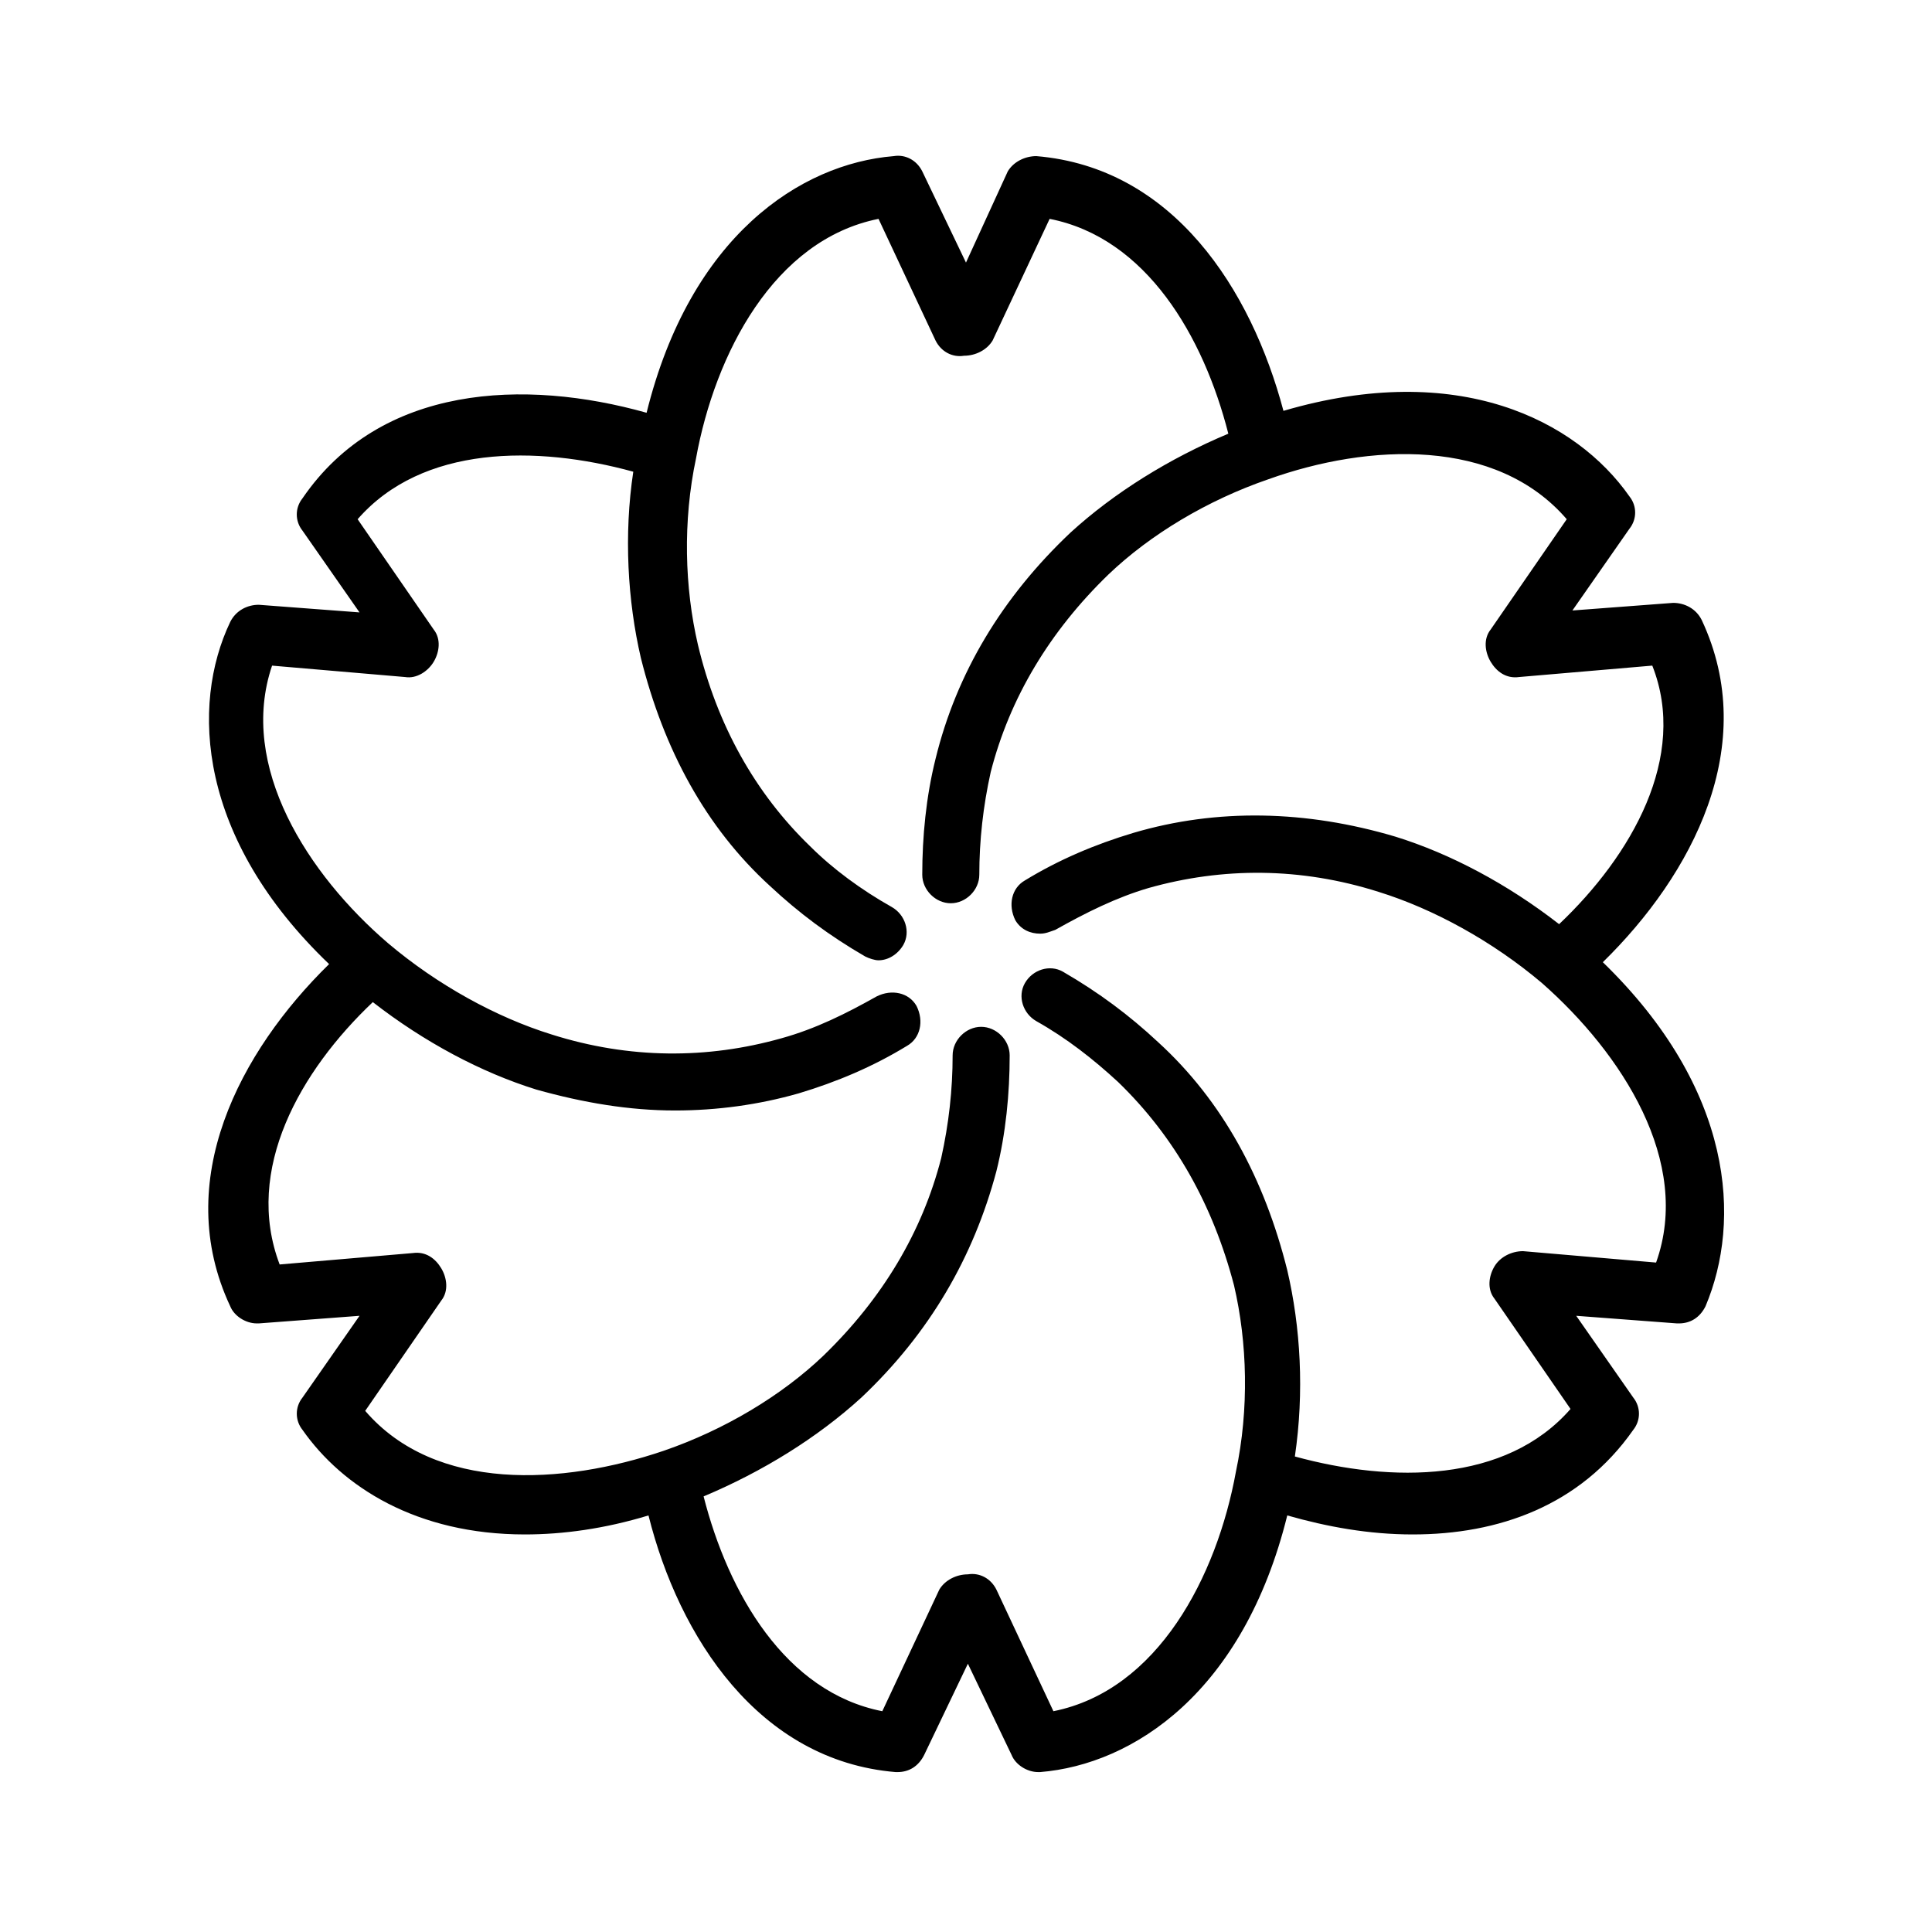
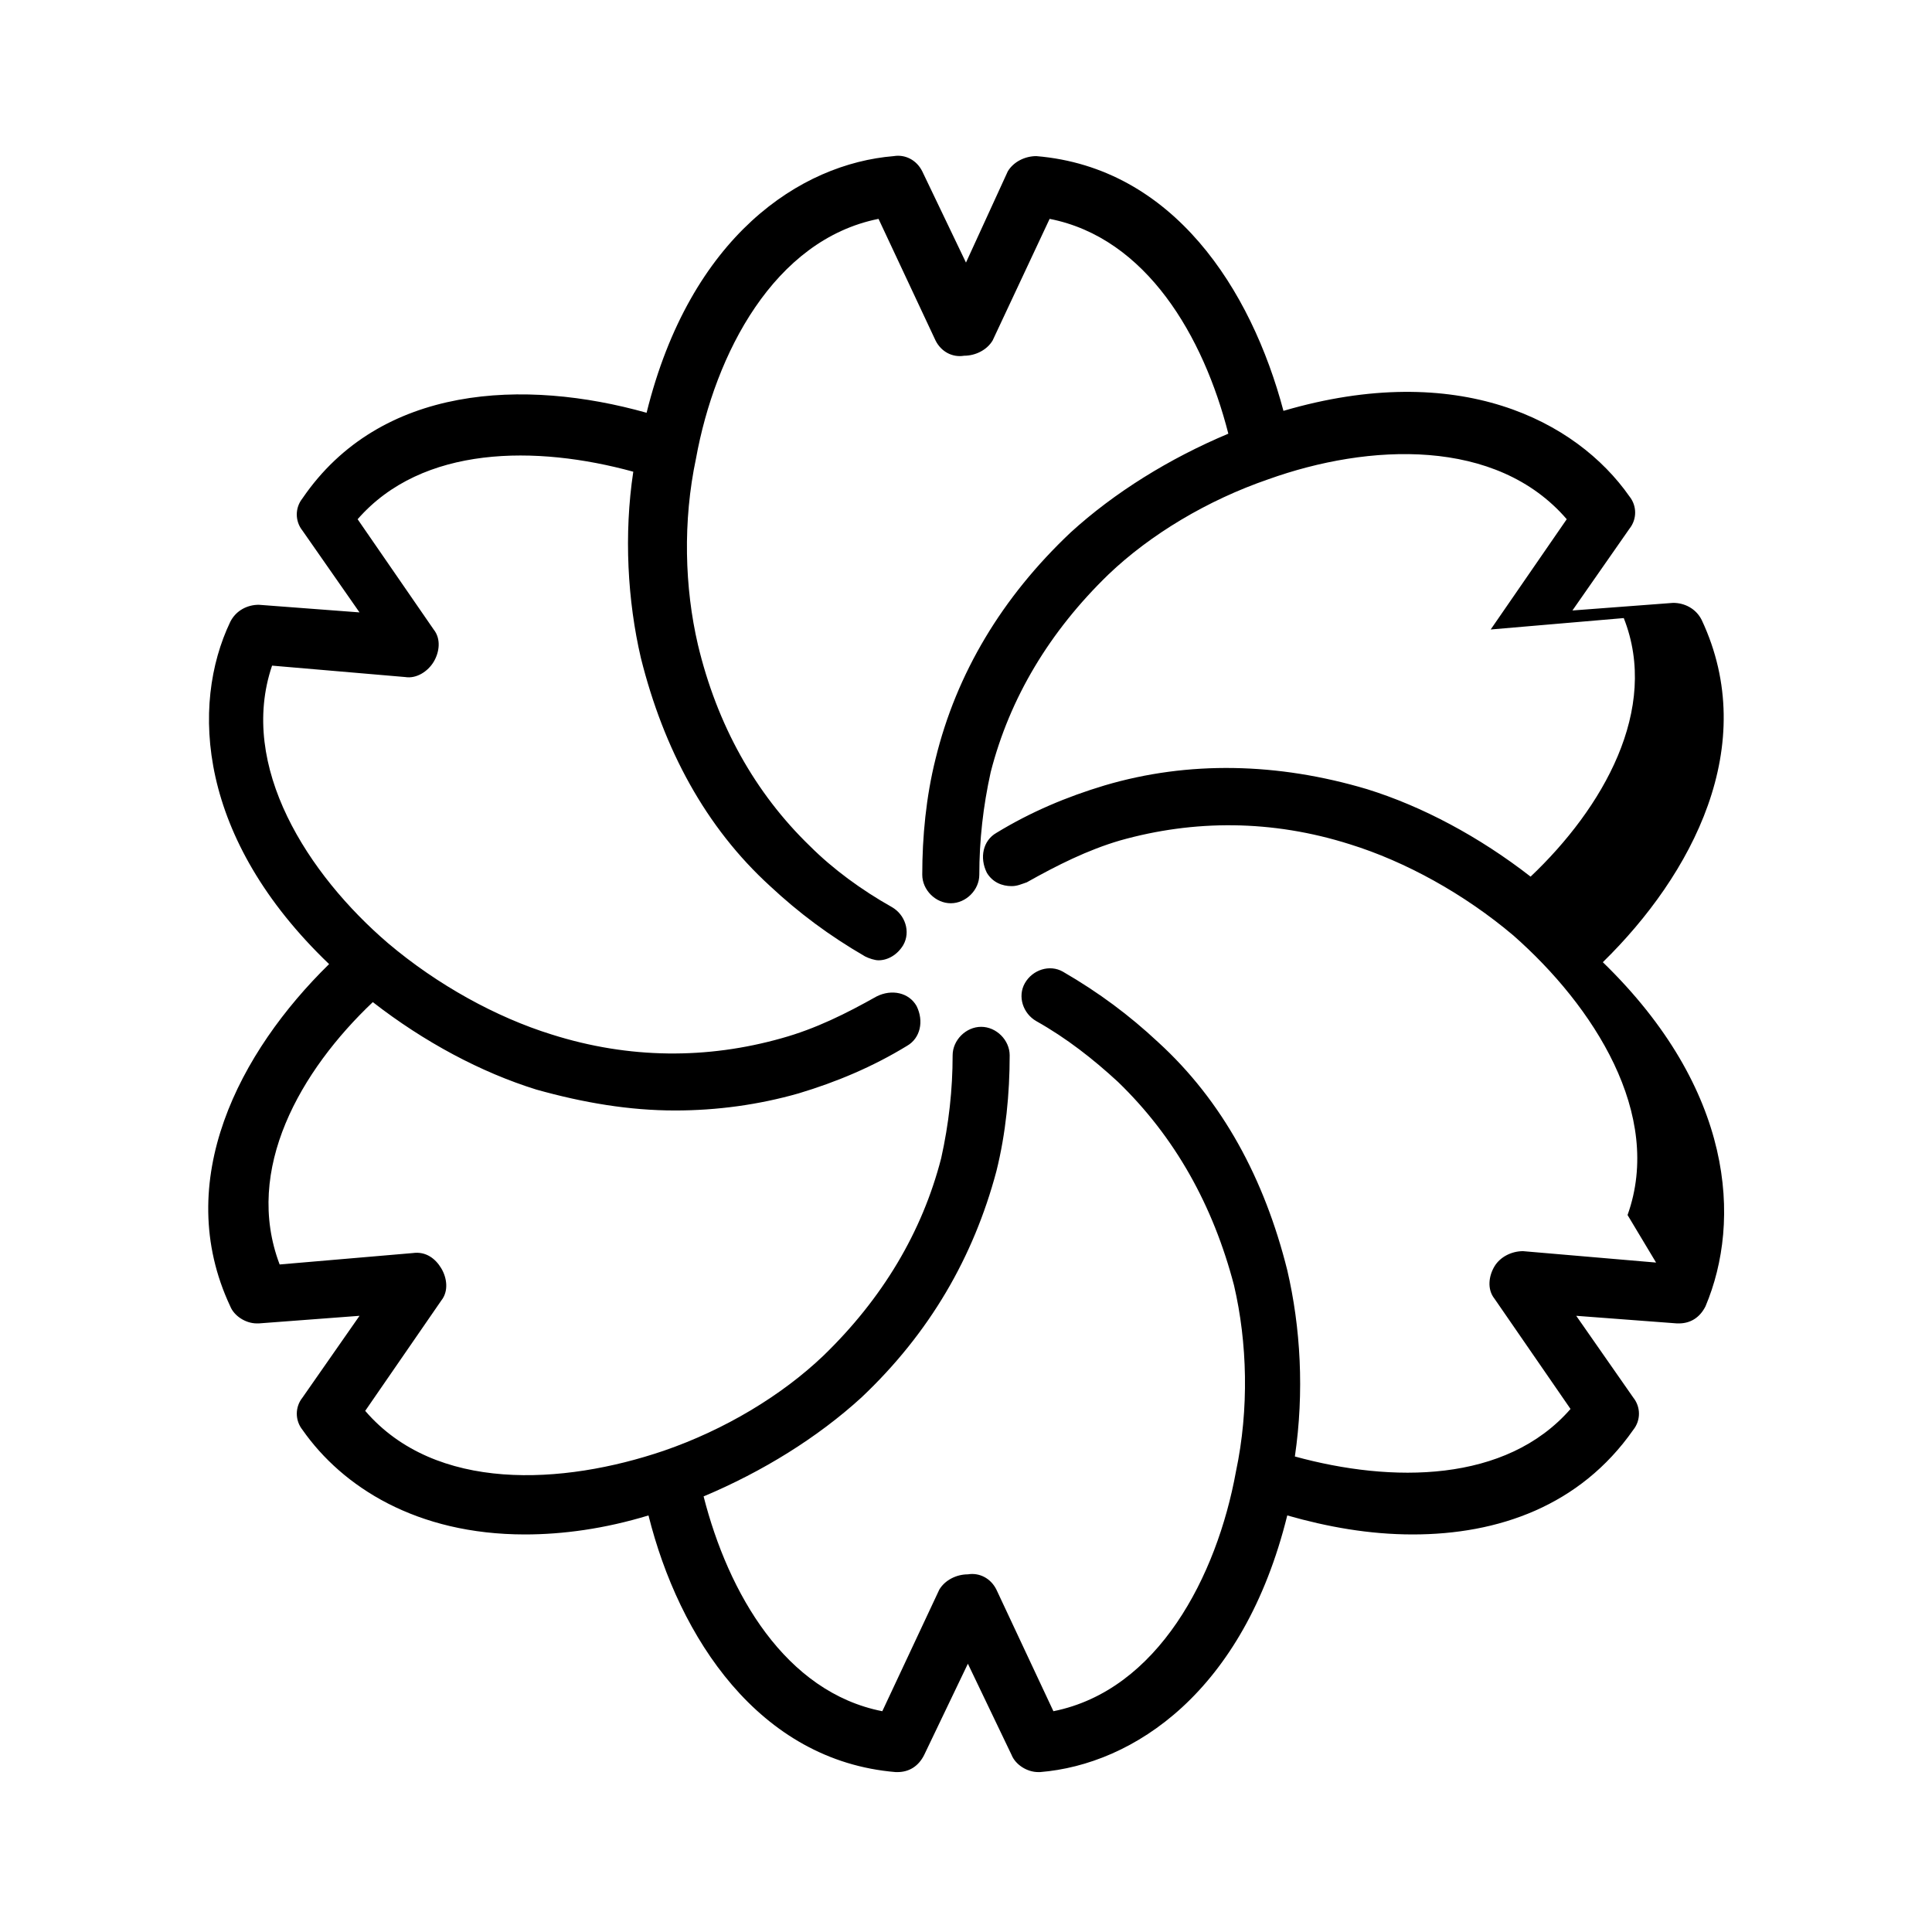
<svg xmlns="http://www.w3.org/2000/svg" fill="#000000" width="800px" height="800px" version="1.1" viewBox="144 144 512 512">
-   <path d="m568.77 398.99c23.68-23.176 41.816-57.434 26.199-90.688-1.512-3.023-4.535-4.535-7.559-4.535l-26.703 2.016 15.113-21.664c2.016-2.519 2.016-6.047 0-8.566-14.105-20.152-45.344-36.273-91.691-22.672-8.562-32.242-29.219-64.484-65.492-67.508-3.023 0-6.047 1.512-7.559 4.031l-11.082 24.184-11.586-24.184c-1.512-3.023-4.535-4.535-7.559-4.031-24.688 2.016-53.906 21.16-65.496 68.016-32.242-9.07-70.535-7.559-91.191 22.672-2.016 2.519-2.016 6.047 0 8.566l15.113 21.664-26.699-2.019c-3.023 0-6.047 1.512-7.559 4.535-10.578 22.168-8.566 57.434 26.199 90.688-23.68 23.176-41.816 57.434-26.199 90.688 1.008 2.519 4.031 4.535 7.055 4.535h0.504l26.703-2.016-15.113 21.664c-2.016 2.519-2.016 6.047 0 8.566 10.578 15.113 30.23 27.711 58.945 27.711 10.078 0 21.16-1.512 32.746-5.039 8.062 32.242 29.223 64.992 65.496 68.016h0.504c3.023 0 5.543-1.512 7.055-4.535l11.586-24.184 11.586 24.184c1.008 2.519 4.031 4.535 7.055 4.535h0.504c24.688-2.016 53.906-21.16 65.496-68.016 10.578 3.023 21.664 5.039 33.25 5.039 22.672 0 44.336-7.559 58.441-27.711 2.016-2.519 2.016-6.047 0-8.566l-15.113-21.664 26.703 2.016h0.504c3.023 0 5.543-1.512 7.055-4.535 9.57-22.676 7.555-57.438-27.211-91.191zm14.109 79.602-35.266-3.023c-3.023 0-6.047 1.512-7.559 4.031-1.512 2.519-2.016 6.047 0 8.566l20.152 29.223c-17.129 19.648-47.359 19.648-73.051 12.594 2.519-17.129 1.512-34.258-2.016-49.375-6.047-24.184-17.129-44.84-34.258-60.457-7.559-7.055-15.617-13.098-25.191-18.641-3.527-2.016-8.062-0.504-10.078 3.023-2.016 3.527-0.504 8.062 3.023 10.078 8.062 4.535 15.113 10.078 21.664 16.121 15.113 14.605 25.188 32.742 30.73 53.902 3.527 15.113 4.031 32.746 0.504 49.375-5.039 27.711-20.656 57.938-48.367 63.48l-15.113-32.242c-1.512-3.023-4.535-4.535-7.559-4.031-3.023 0-6.047 1.512-7.559 4.031l-15.113 32.242c-25.695-5.039-40.809-31.234-47.359-56.93 15.617-6.551 30.23-15.617 41.816-26.199 18.137-17.129 29.727-37.281 35.77-59.953 2.519-10.078 3.527-20.656 3.527-30.73 0-4.031-3.527-7.559-7.559-7.559s-7.559 3.527-7.559 7.559c0 9.07-1.008 18.137-3.023 27.207-5.039 19.648-15.617 37.281-31.234 52.395-11.082 10.578-26.199 19.648-42.32 25.191-26.703 9.07-60.457 11.082-79.098-10.578l20.152-29.223c2.016-2.519 1.512-6.047 0-8.566-1.512-2.519-4.031-4.535-7.559-4.031l-35.266 3.023c-9.566-25.191 5.547-51.391 24.691-69.527 13.602 10.578 28.719 18.641 43.328 23.176 12.594 3.527 24.688 5.543 36.777 5.543 11.082 0 22.168-1.512 32.746-4.535 10.078-3.023 19.648-7.055 28.719-12.594 3.527-2.016 4.535-6.551 2.519-10.578-2.016-3.527-6.551-4.535-10.578-2.519-8.062 4.535-16.121 8.566-25.191 11.082-19.648 5.543-40.305 5.543-60.961-1.008-14.609-4.535-30.23-13.098-43.328-24.184-21.16-18.137-39.801-46.855-30.73-73.555l35.266 3.023c3.023 0.504 6.047-1.512 7.559-4.031 1.512-2.519 2.016-6.047 0-8.566l-20.152-29.223c17.129-19.648 47.359-19.648 73.051-12.594-2.519 16.625-1.512 34.258 2.016 49.375 6.047 24.184 17.129 44.84 34.258 60.457 7.559 7.055 15.617 13.098 25.191 18.641 1.008 0.504 2.519 1.008 3.527 1.008 2.519 0 5.039-1.512 6.551-4.031 2.016-3.527 0.504-8.062-3.023-10.078-8.062-4.535-15.617-10.078-21.664-16.121-14.609-14.105-24.688-32.242-29.727-53.402-3.527-15.113-4.031-32.746-0.504-49.375 5.039-27.711 20.656-57.938 48.367-63.48l15.113 32.242c1.512 3.023 4.535 4.535 7.559 4.031 3.023 0 6.047-1.512 7.559-4.031l15.113-32.242c25.695 5.039 40.809 31.234 47.359 56.93-15.617 6.551-30.23 15.617-41.816 26.199-18.137 17.129-30.23 37.281-35.77 59.953-2.519 10.078-3.527 20.656-3.527 30.73 0 4.031 3.527 7.559 7.559 7.559s7.559-3.527 7.559-7.559c0-9.07 1.008-18.137 3.023-27.207 5.039-19.648 15.617-37.281 31.234-52.395 11.082-10.578 26.199-19.648 42.32-25.191 26.703-9.574 60.457-11.082 79.098 10.578l-20.152 29.223c-2.016 2.519-1.512 6.047 0 8.566 1.512 2.519 4.031 4.535 7.559 4.031l35.266-3.023c9.566 24.184-5.547 50.383-24.691 68.52-13.602-10.578-28.719-18.641-43.328-23.176-23.68-7.055-47.359-7.559-69.527-1.008-10.078 3.023-19.648 7.055-28.719 12.594-3.527 2.016-4.535 6.551-2.519 10.578 1.512 2.519 4.031 3.527 6.551 3.527 1.512 0 2.519-0.504 4.031-1.008 8.062-4.535 16.121-8.566 24.688-11.082 19.648-5.543 40.305-5.543 60.961 1.008 14.609 4.535 30.23 13.098 43.328 24.184 21.16 18.641 39.801 47.359 30.23 74.062z" />
+   <path d="m568.77 398.99c23.68-23.176 41.816-57.434 26.199-90.688-1.512-3.023-4.535-4.535-7.559-4.535l-26.703 2.016 15.113-21.664c2.016-2.519 2.016-6.047 0-8.566-14.105-20.152-45.344-36.273-91.691-22.672-8.562-32.242-29.219-64.484-65.492-67.508-3.023 0-6.047 1.512-7.559 4.031l-11.082 24.184-11.586-24.184c-1.512-3.023-4.535-4.535-7.559-4.031-24.688 2.016-53.906 21.16-65.496 68.016-32.242-9.07-70.535-7.559-91.191 22.672-2.016 2.519-2.016 6.047 0 8.566l15.113 21.664-26.699-2.019c-3.023 0-6.047 1.512-7.559 4.535-10.578 22.168-8.566 57.434 26.199 90.688-23.68 23.176-41.816 57.434-26.199 90.688 1.008 2.519 4.031 4.535 7.055 4.535h0.504l26.703-2.016-15.113 21.664c-2.016 2.519-2.016 6.047 0 8.566 10.578 15.113 30.23 27.711 58.945 27.711 10.078 0 21.16-1.512 32.746-5.039 8.062 32.242 29.223 64.992 65.496 68.016h0.504c3.023 0 5.543-1.512 7.055-4.535l11.586-24.184 11.586 24.184c1.008 2.519 4.031 4.535 7.055 4.535h0.504c24.688-2.016 53.906-21.16 65.496-68.016 10.578 3.023 21.664 5.039 33.25 5.039 22.672 0 44.336-7.559 58.441-27.711 2.016-2.519 2.016-6.047 0-8.566l-15.113-21.664 26.703 2.016h0.504c3.023 0 5.543-1.512 7.055-4.535 9.57-22.676 7.555-57.438-27.211-91.191zm14.109 79.602-35.266-3.023c-3.023 0-6.047 1.512-7.559 4.031-1.512 2.519-2.016 6.047 0 8.566l20.152 29.223c-17.129 19.648-47.359 19.648-73.051 12.594 2.519-17.129 1.512-34.258-2.016-49.375-6.047-24.184-17.129-44.84-34.258-60.457-7.559-7.055-15.617-13.098-25.191-18.641-3.527-2.016-8.062-0.504-10.078 3.023-2.016 3.527-0.504 8.062 3.023 10.078 8.062 4.535 15.113 10.078 21.664 16.121 15.113 14.605 25.188 32.742 30.73 53.902 3.527 15.113 4.031 32.746 0.504 49.375-5.039 27.711-20.656 57.938-48.367 63.48l-15.113-32.242c-1.512-3.023-4.535-4.535-7.559-4.031-3.023 0-6.047 1.512-7.559 4.031l-15.113 32.242c-25.695-5.039-40.809-31.234-47.359-56.93 15.617-6.551 30.23-15.617 41.816-26.199 18.137-17.129 29.727-37.281 35.77-59.953 2.519-10.078 3.527-20.656 3.527-30.73 0-4.031-3.527-7.559-7.559-7.559s-7.559 3.527-7.559 7.559c0 9.07-1.008 18.137-3.023 27.207-5.039 19.648-15.617 37.281-31.234 52.395-11.082 10.578-26.199 19.648-42.32 25.191-26.703 9.07-60.457 11.082-79.098-10.578l20.152-29.223c2.016-2.519 1.512-6.047 0-8.566-1.512-2.519-4.031-4.535-7.559-4.031l-35.266 3.023c-9.566-25.191 5.547-51.391 24.691-69.527 13.602 10.578 28.719 18.641 43.328 23.176 12.594 3.527 24.688 5.543 36.777 5.543 11.082 0 22.168-1.512 32.746-4.535 10.078-3.023 19.648-7.055 28.719-12.594 3.527-2.016 4.535-6.551 2.519-10.578-2.016-3.527-6.551-4.535-10.578-2.519-8.062 4.535-16.121 8.566-25.191 11.082-19.648 5.543-40.305 5.543-60.961-1.008-14.609-4.535-30.23-13.098-43.328-24.184-21.16-18.137-39.801-46.855-30.73-73.555l35.266 3.023c3.023 0.504 6.047-1.512 7.559-4.031 1.512-2.519 2.016-6.047 0-8.566l-20.152-29.223c17.129-19.648 47.359-19.648 73.051-12.594-2.519 16.625-1.512 34.258 2.016 49.375 6.047 24.184 17.129 44.84 34.258 60.457 7.559 7.055 15.617 13.098 25.191 18.641 1.008 0.504 2.519 1.008 3.527 1.008 2.519 0 5.039-1.512 6.551-4.031 2.016-3.527 0.504-8.062-3.023-10.078-8.062-4.535-15.617-10.078-21.664-16.121-14.609-14.105-24.688-32.242-29.727-53.402-3.527-15.113-4.031-32.746-0.504-49.375 5.039-27.711 20.656-57.938 48.367-63.48l15.113 32.242c1.512 3.023 4.535 4.535 7.559 4.031 3.023 0 6.047-1.512 7.559-4.031l15.113-32.242c25.695 5.039 40.809 31.234 47.359 56.93-15.617 6.551-30.23 15.617-41.816 26.199-18.137 17.129-30.23 37.281-35.77 59.953-2.519 10.078-3.527 20.656-3.527 30.73 0 4.031 3.527 7.559 7.559 7.559s7.559-3.527 7.559-7.559c0-9.07 1.008-18.137 3.023-27.207 5.039-19.648 15.617-37.281 31.234-52.395 11.082-10.578 26.199-19.648 42.32-25.191 26.703-9.574 60.457-11.082 79.098 10.578l-20.152 29.223l35.266-3.023c9.566 24.184-5.547 50.383-24.691 68.52-13.602-10.578-28.719-18.641-43.328-23.176-23.68-7.055-47.359-7.559-69.527-1.008-10.078 3.023-19.648 7.055-28.719 12.594-3.527 2.016-4.535 6.551-2.519 10.578 1.512 2.519 4.031 3.527 6.551 3.527 1.512 0 2.519-0.504 4.031-1.008 8.062-4.535 16.121-8.566 24.688-11.082 19.648-5.543 40.305-5.543 60.961 1.008 14.609 4.535 30.23 13.098 43.328 24.184 21.16 18.641 39.801 47.359 30.23 74.062z" />
</svg>